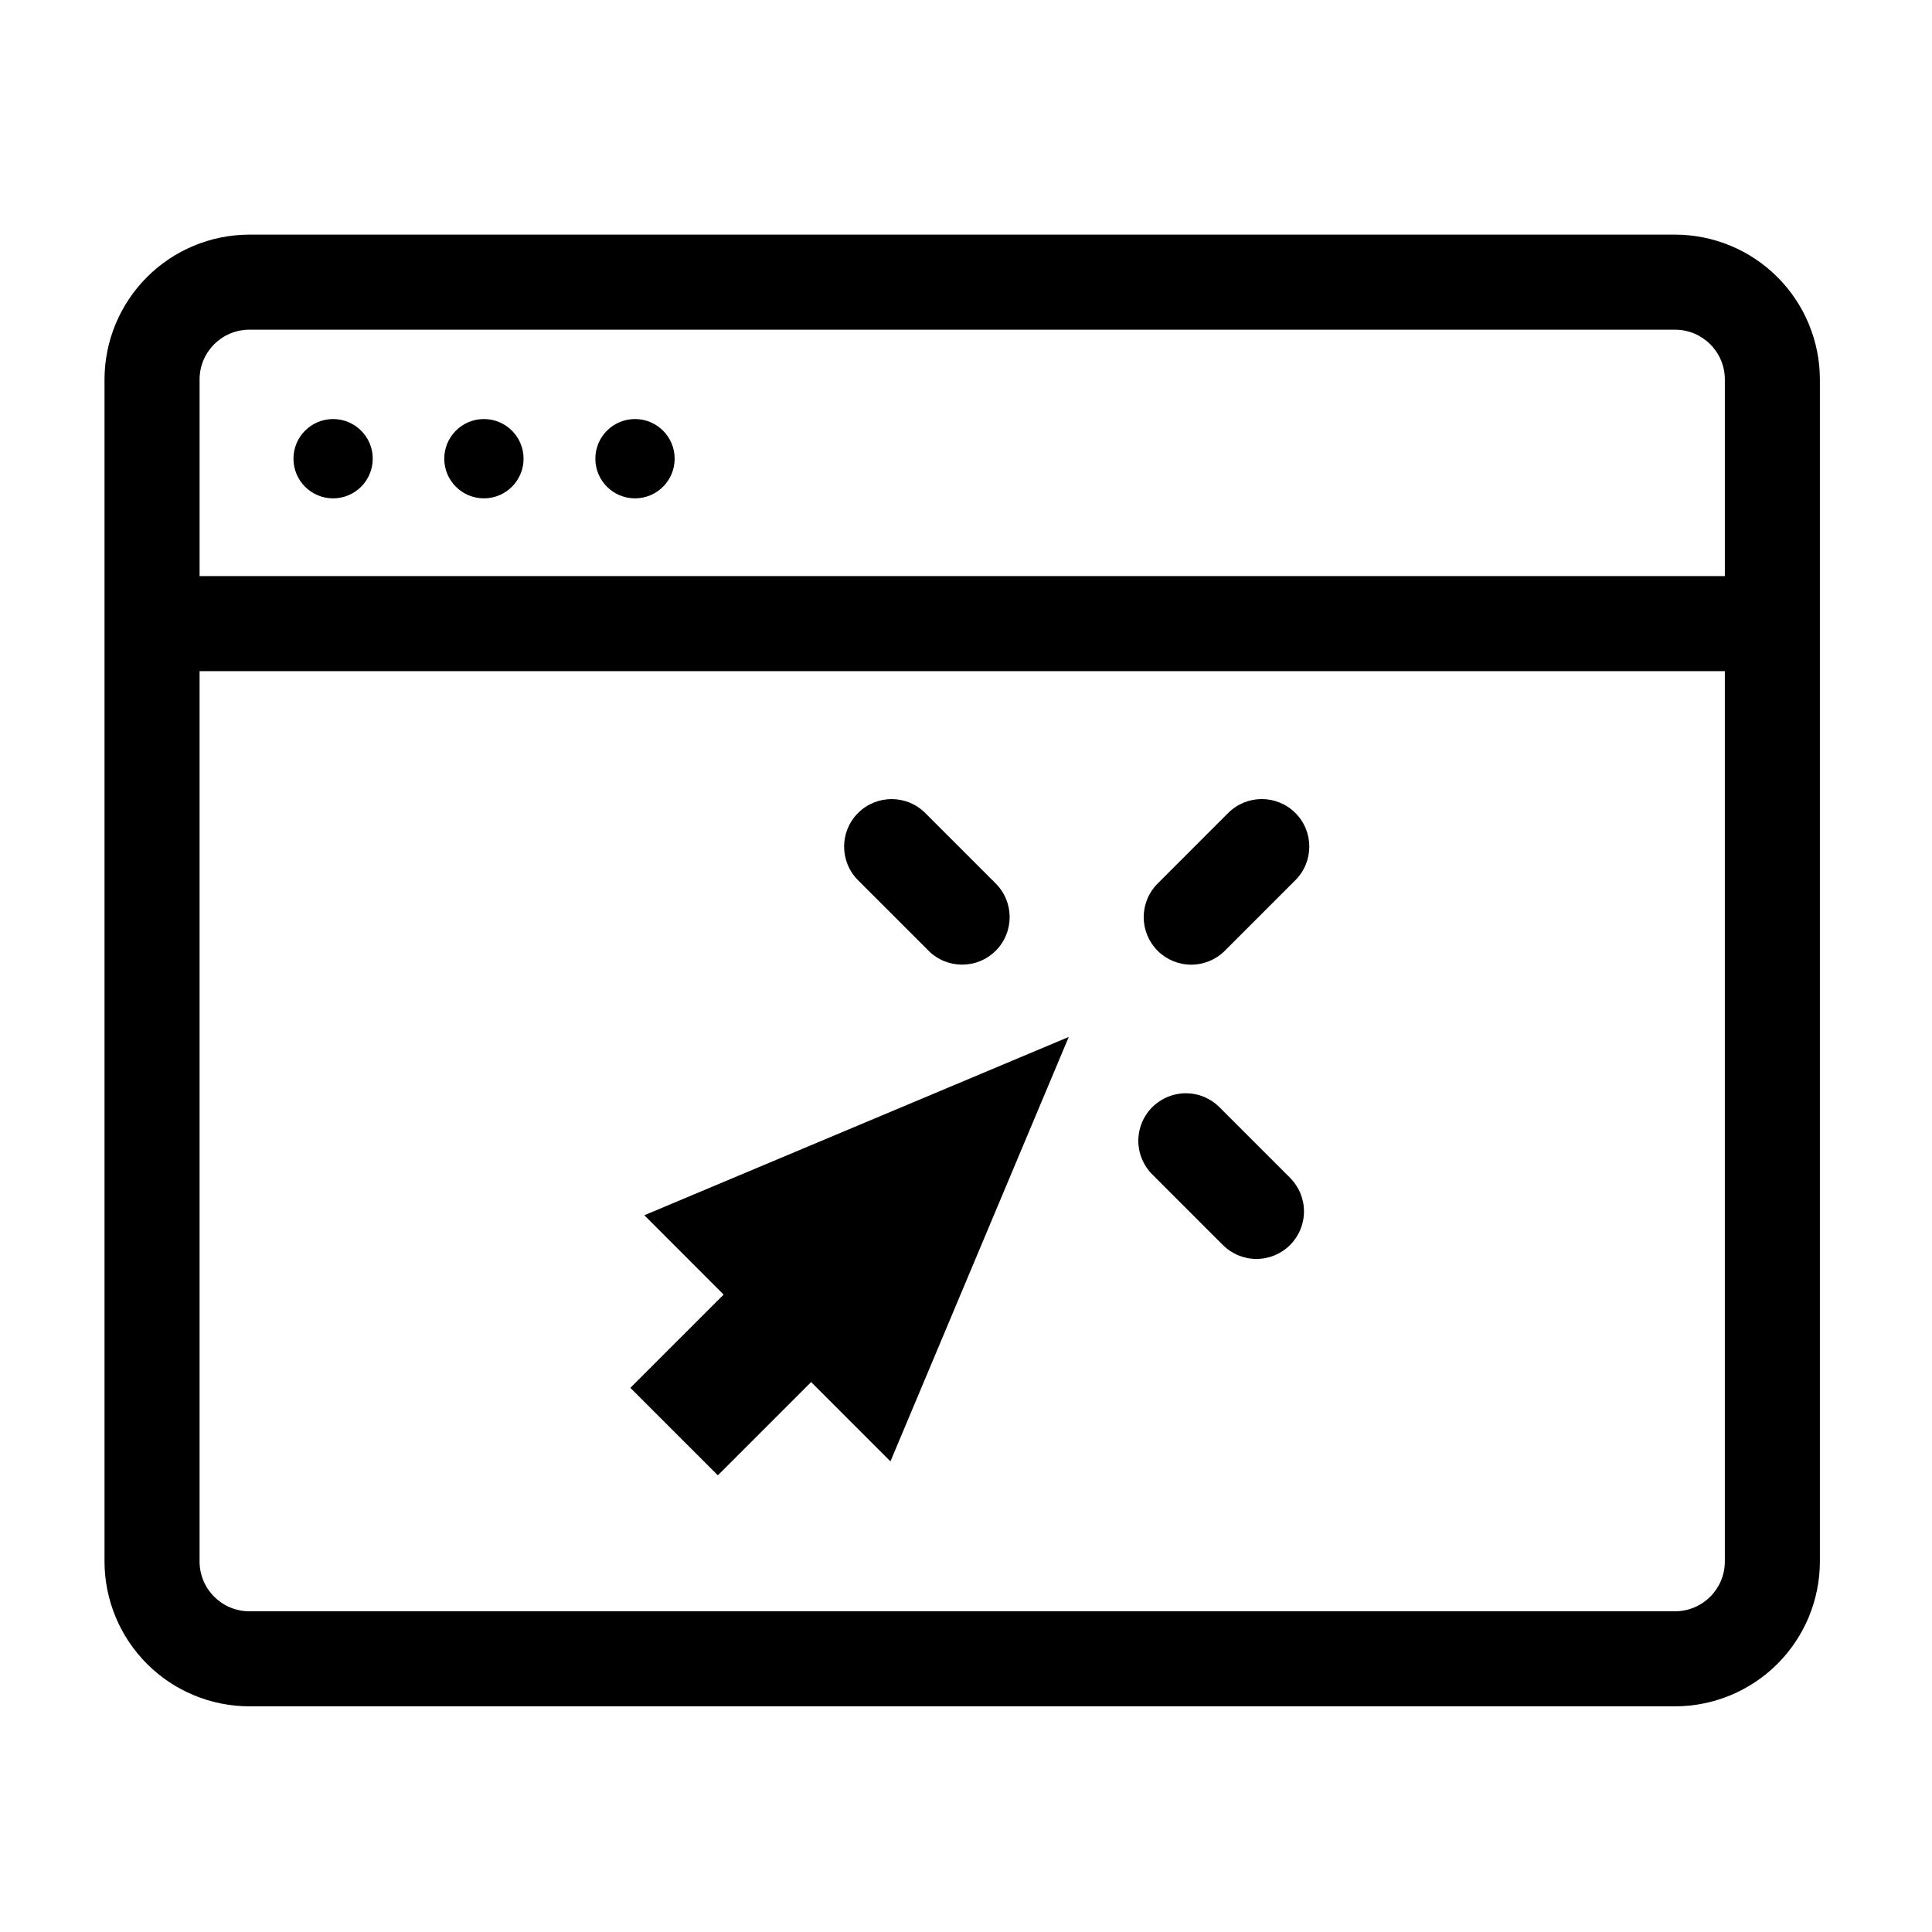
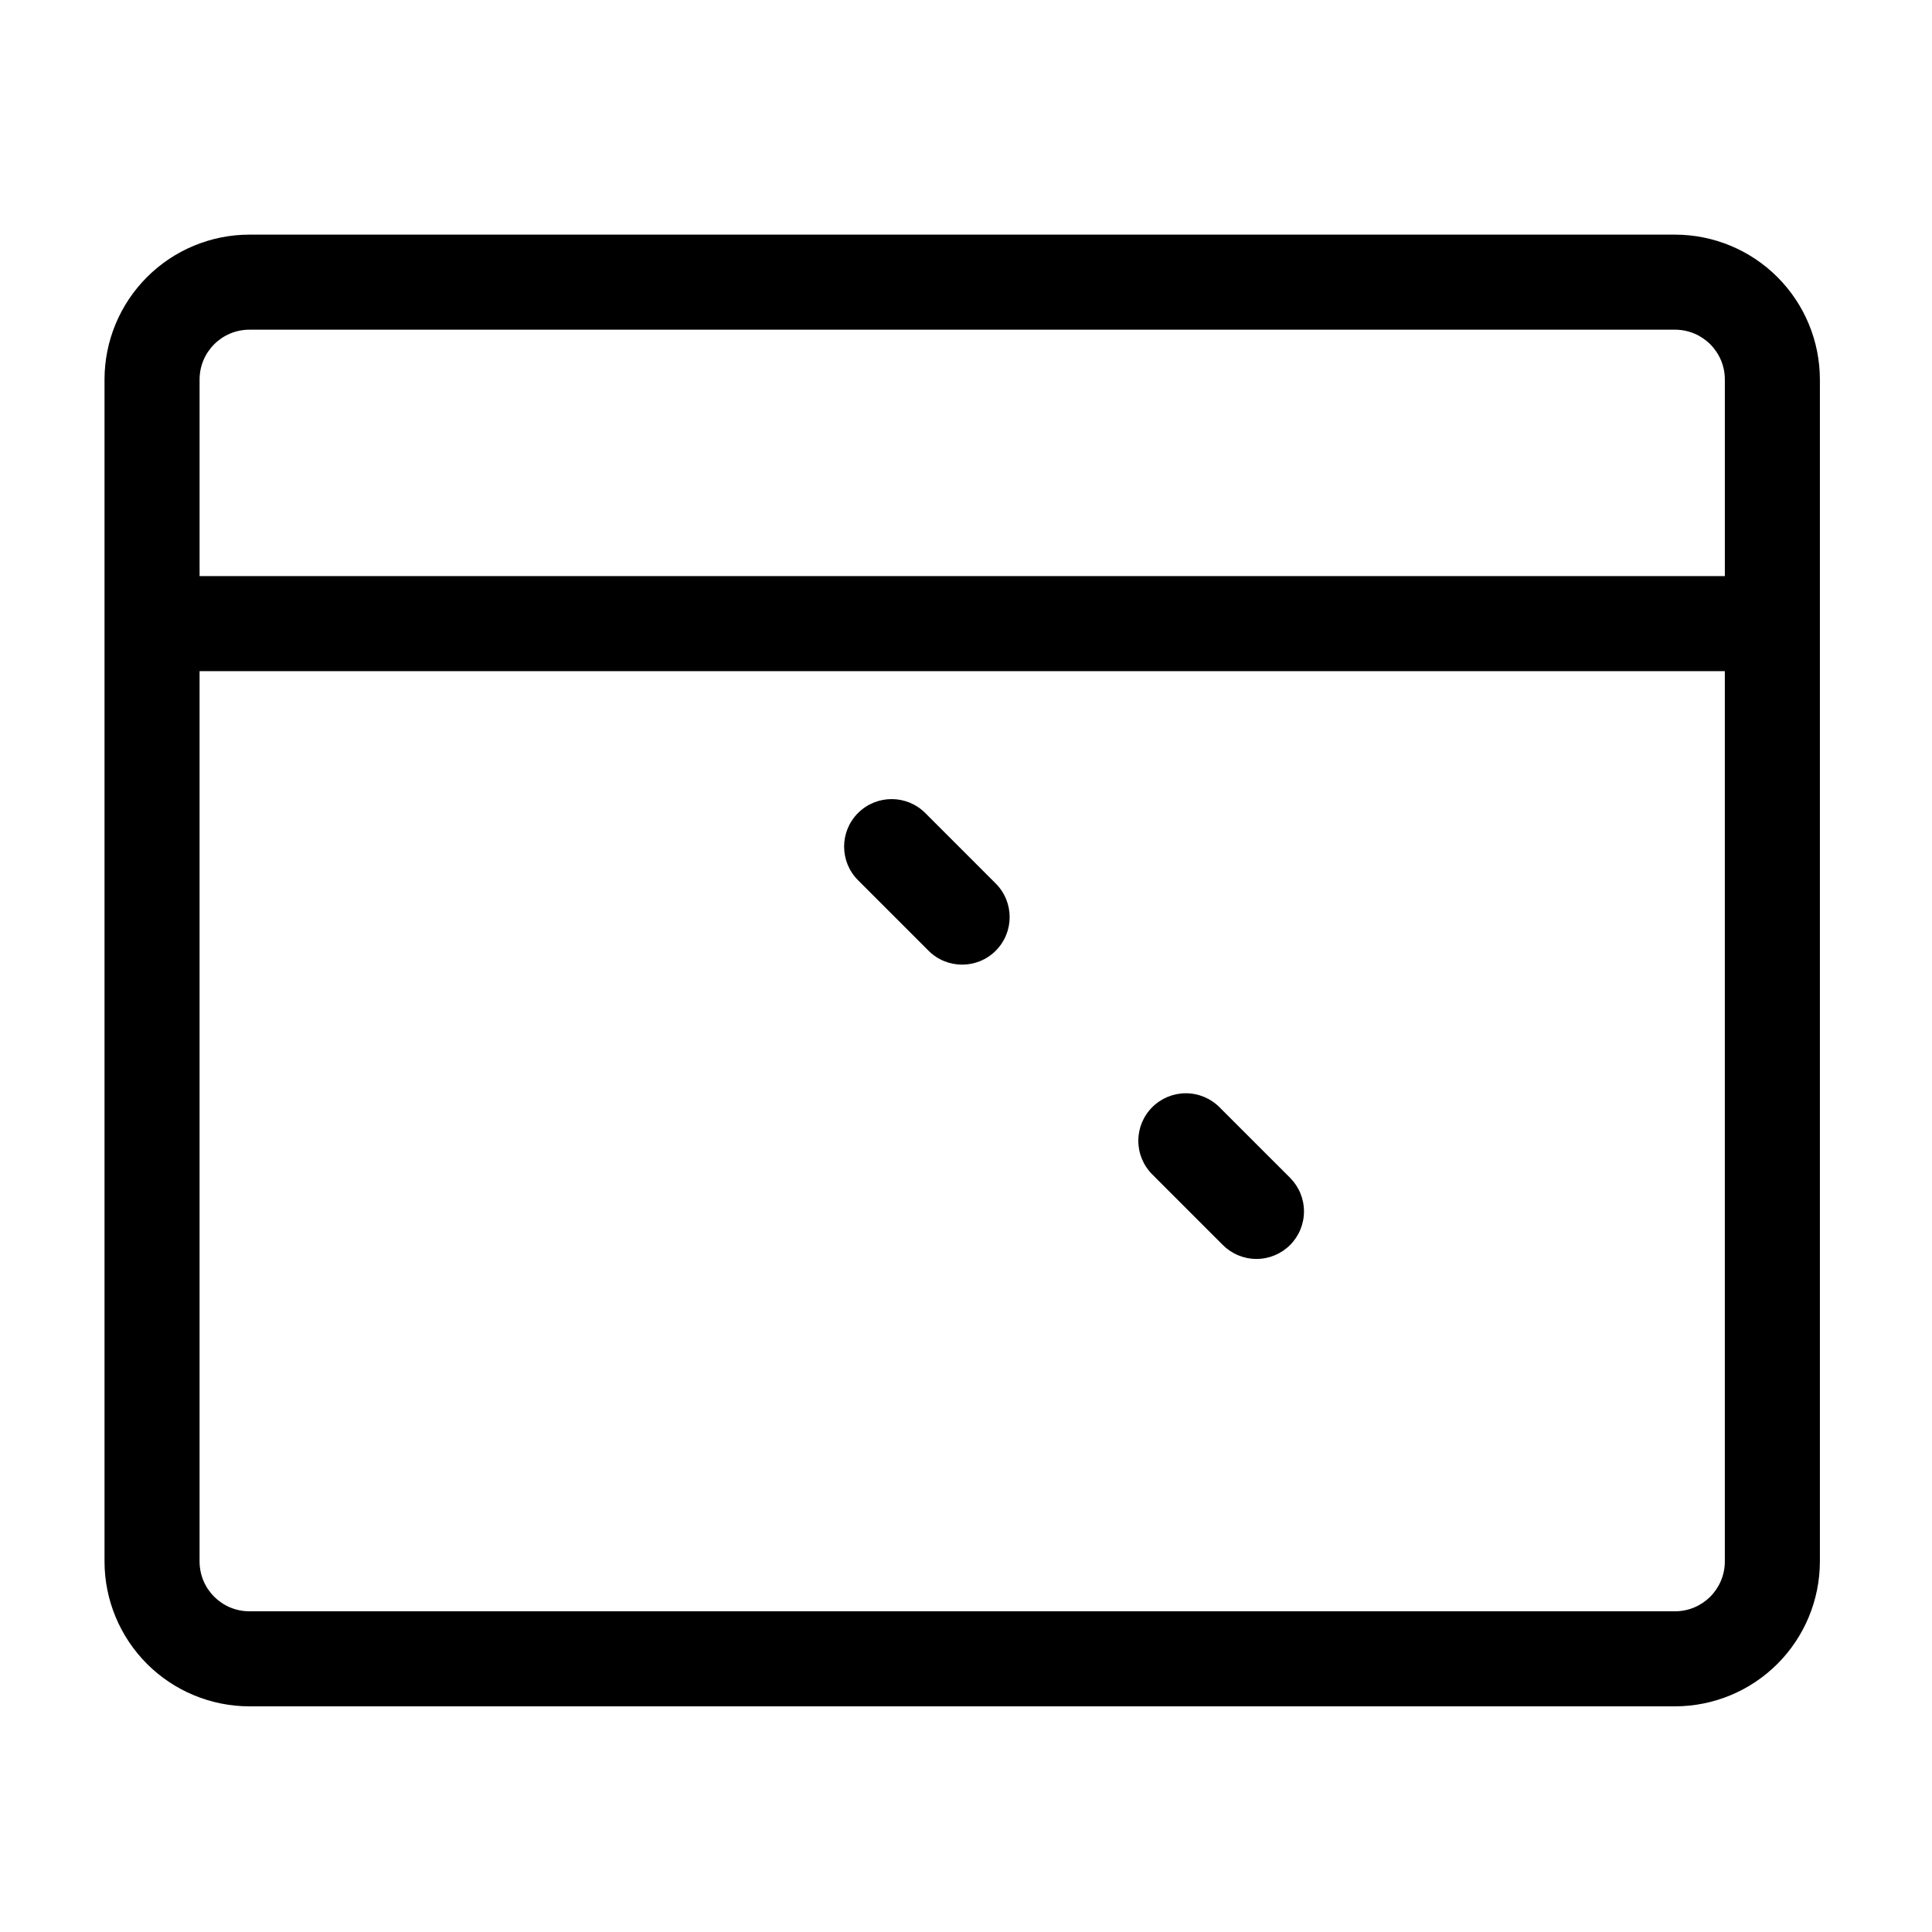
<svg xmlns="http://www.w3.org/2000/svg" fill="#000000" width="800px" height="800px" version="1.1" viewBox="144 144 512 512">
  <g>
-     <path d="m587.91 206.18h-377.83c-10.176 0.012-19.93 4.059-27.125 11.254-7.195 7.195-11.246 16.949-11.258 27.125v313.26c0.012 10.176 4.062 19.93 11.258 27.125 7.195 7.195 16.949 11.242 27.125 11.254h377.83c10.176-0.012 19.93-4.059 27.125-11.254 7.195-7.195 11.242-16.949 11.254-27.125v-313.26c-0.012-10.176-4.059-19.93-11.254-27.125-7.195-7.195-16.949-11.242-27.125-11.254zm-377.83 25.191h377.83c7.281 0.008 13.18 5.906 13.191 13.188v52.109h-404.21v-52.109c0.008-7.281 5.91-13.18 13.191-13.188zm377.83 339.64h-377.83c-7.281-0.012-13.184-5.91-13.191-13.191v-235.96h404.21v235.96c-0.012 7.281-5.91 13.18-13.191 13.191z" />
-     <path d="m242.78 265.56c0 5.801-4.703 10.508-10.508 10.508-5.801 0-10.504-4.707-10.504-10.508 0-5.805 4.703-10.508 10.504-10.508 5.805 0 10.508 4.703 10.508 10.508" />
-     <path d="m282.75 265.56c0 5.801-4.703 10.508-10.508 10.508-5.801 0-10.508-4.707-10.508-10.508 0-5.805 4.707-10.508 10.508-10.508 5.805 0 10.508 4.703 10.508 10.508" />
-     <path d="m322.79 265.56c0 5.801-4.703 10.508-10.508 10.508-5.801 0-10.508-4.707-10.508-10.508 0-5.805 4.707-10.508 10.508-10.508 5.805 0 10.508 4.703 10.508 10.508" />
-     <path d="m335.77 487.08-24.719 24.715 23.188 23.18 24.715-24.715 21.023 21.023 47.254-112.48-112.48 47.25z" />
+     <path d="m587.91 206.18h-377.83c-10.176 0.012-19.93 4.059-27.125 11.254-7.195 7.195-11.246 16.949-11.258 27.125v313.26c0.012 10.176 4.062 19.93 11.258 27.125 7.195 7.195 16.949 11.242 27.125 11.254h377.83c10.176-0.012 19.93-4.059 27.125-11.254 7.195-7.195 11.242-16.949 11.254-27.125v-313.26c-0.012-10.176-4.059-19.93-11.254-27.125-7.195-7.195-16.949-11.242-27.125-11.254zm-377.83 25.191h377.83c7.281 0.008 13.18 5.906 13.191 13.188v52.109h-404.21v-52.109c0.008-7.281 5.91-13.18 13.191-13.188zm377.83 339.64h-377.83c-7.281-0.012-13.184-5.91-13.191-13.191v-235.96h404.21v235.96c-0.012 7.281-5.91 13.18-13.191 13.191" />
    <path d="m390.07 395.95c4.918 4.918 12.891 4.918 17.809 0 4.918-4.918 4.918-12.891 0-17.809l-18.68-18.684c-4.918-4.918-12.891-4.918-17.812 0-4.918 4.918-4.918 12.891 0 17.809z" />
-     <path d="m469.48 359.45-18.68 18.684h-0.004c-2.367 2.359-3.699 5.566-3.703 8.91s1.324 6.551 3.688 8.918c2.367 2.363 5.574 3.691 8.918 3.688s6.551-1.336 8.91-3.707l18.68-18.684c4.918-4.918 4.918-12.891 0-17.809s-12.891-4.918-17.809 0z" />
    <path d="m467.18 437.43c-2.359-2.367-5.562-3.699-8.91-3.703-3.344-0.004-6.551 1.324-8.914 3.688-2.367 2.363-3.691 5.574-3.691 8.918 0.004 3.344 1.336 6.551 3.707 8.91l18.68 18.684c2.363 2.367 5.566 3.703 8.91 3.703 3.344 0.004 6.555-1.32 8.918-3.688 2.367-2.363 3.691-5.574 3.688-8.918 0-3.344-1.336-6.547-3.703-8.91z" />
  </g>
</svg>